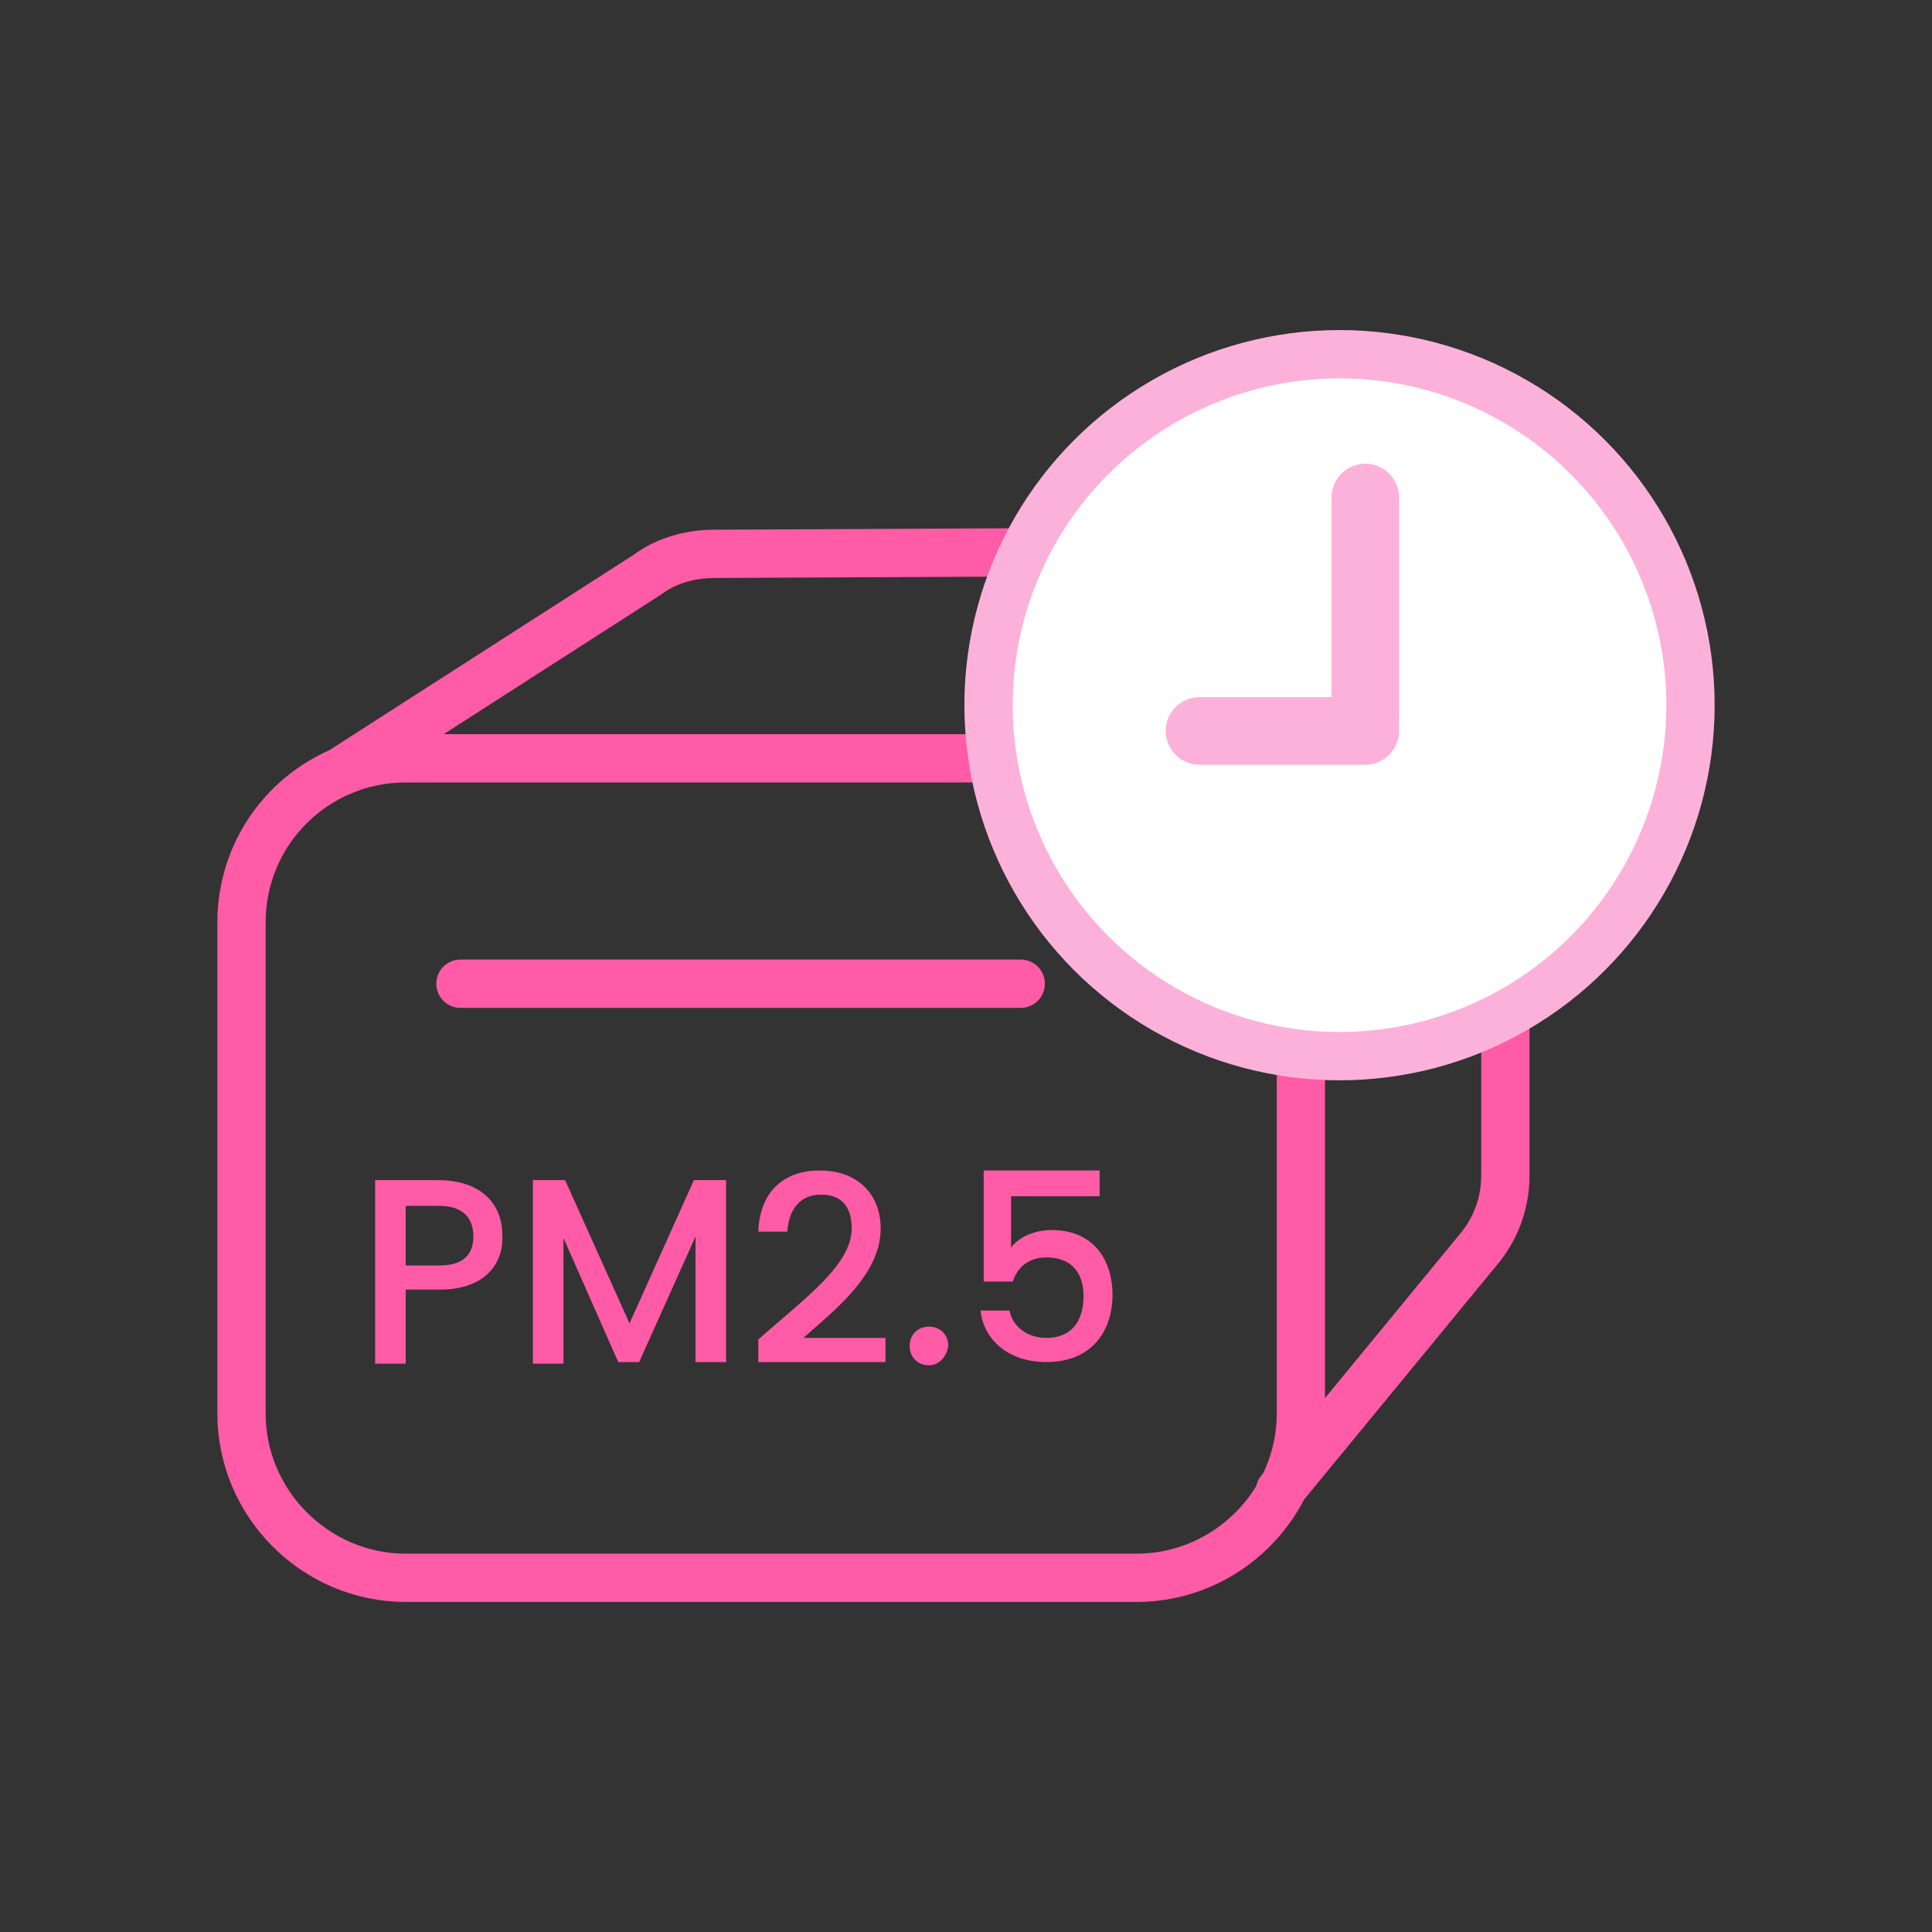
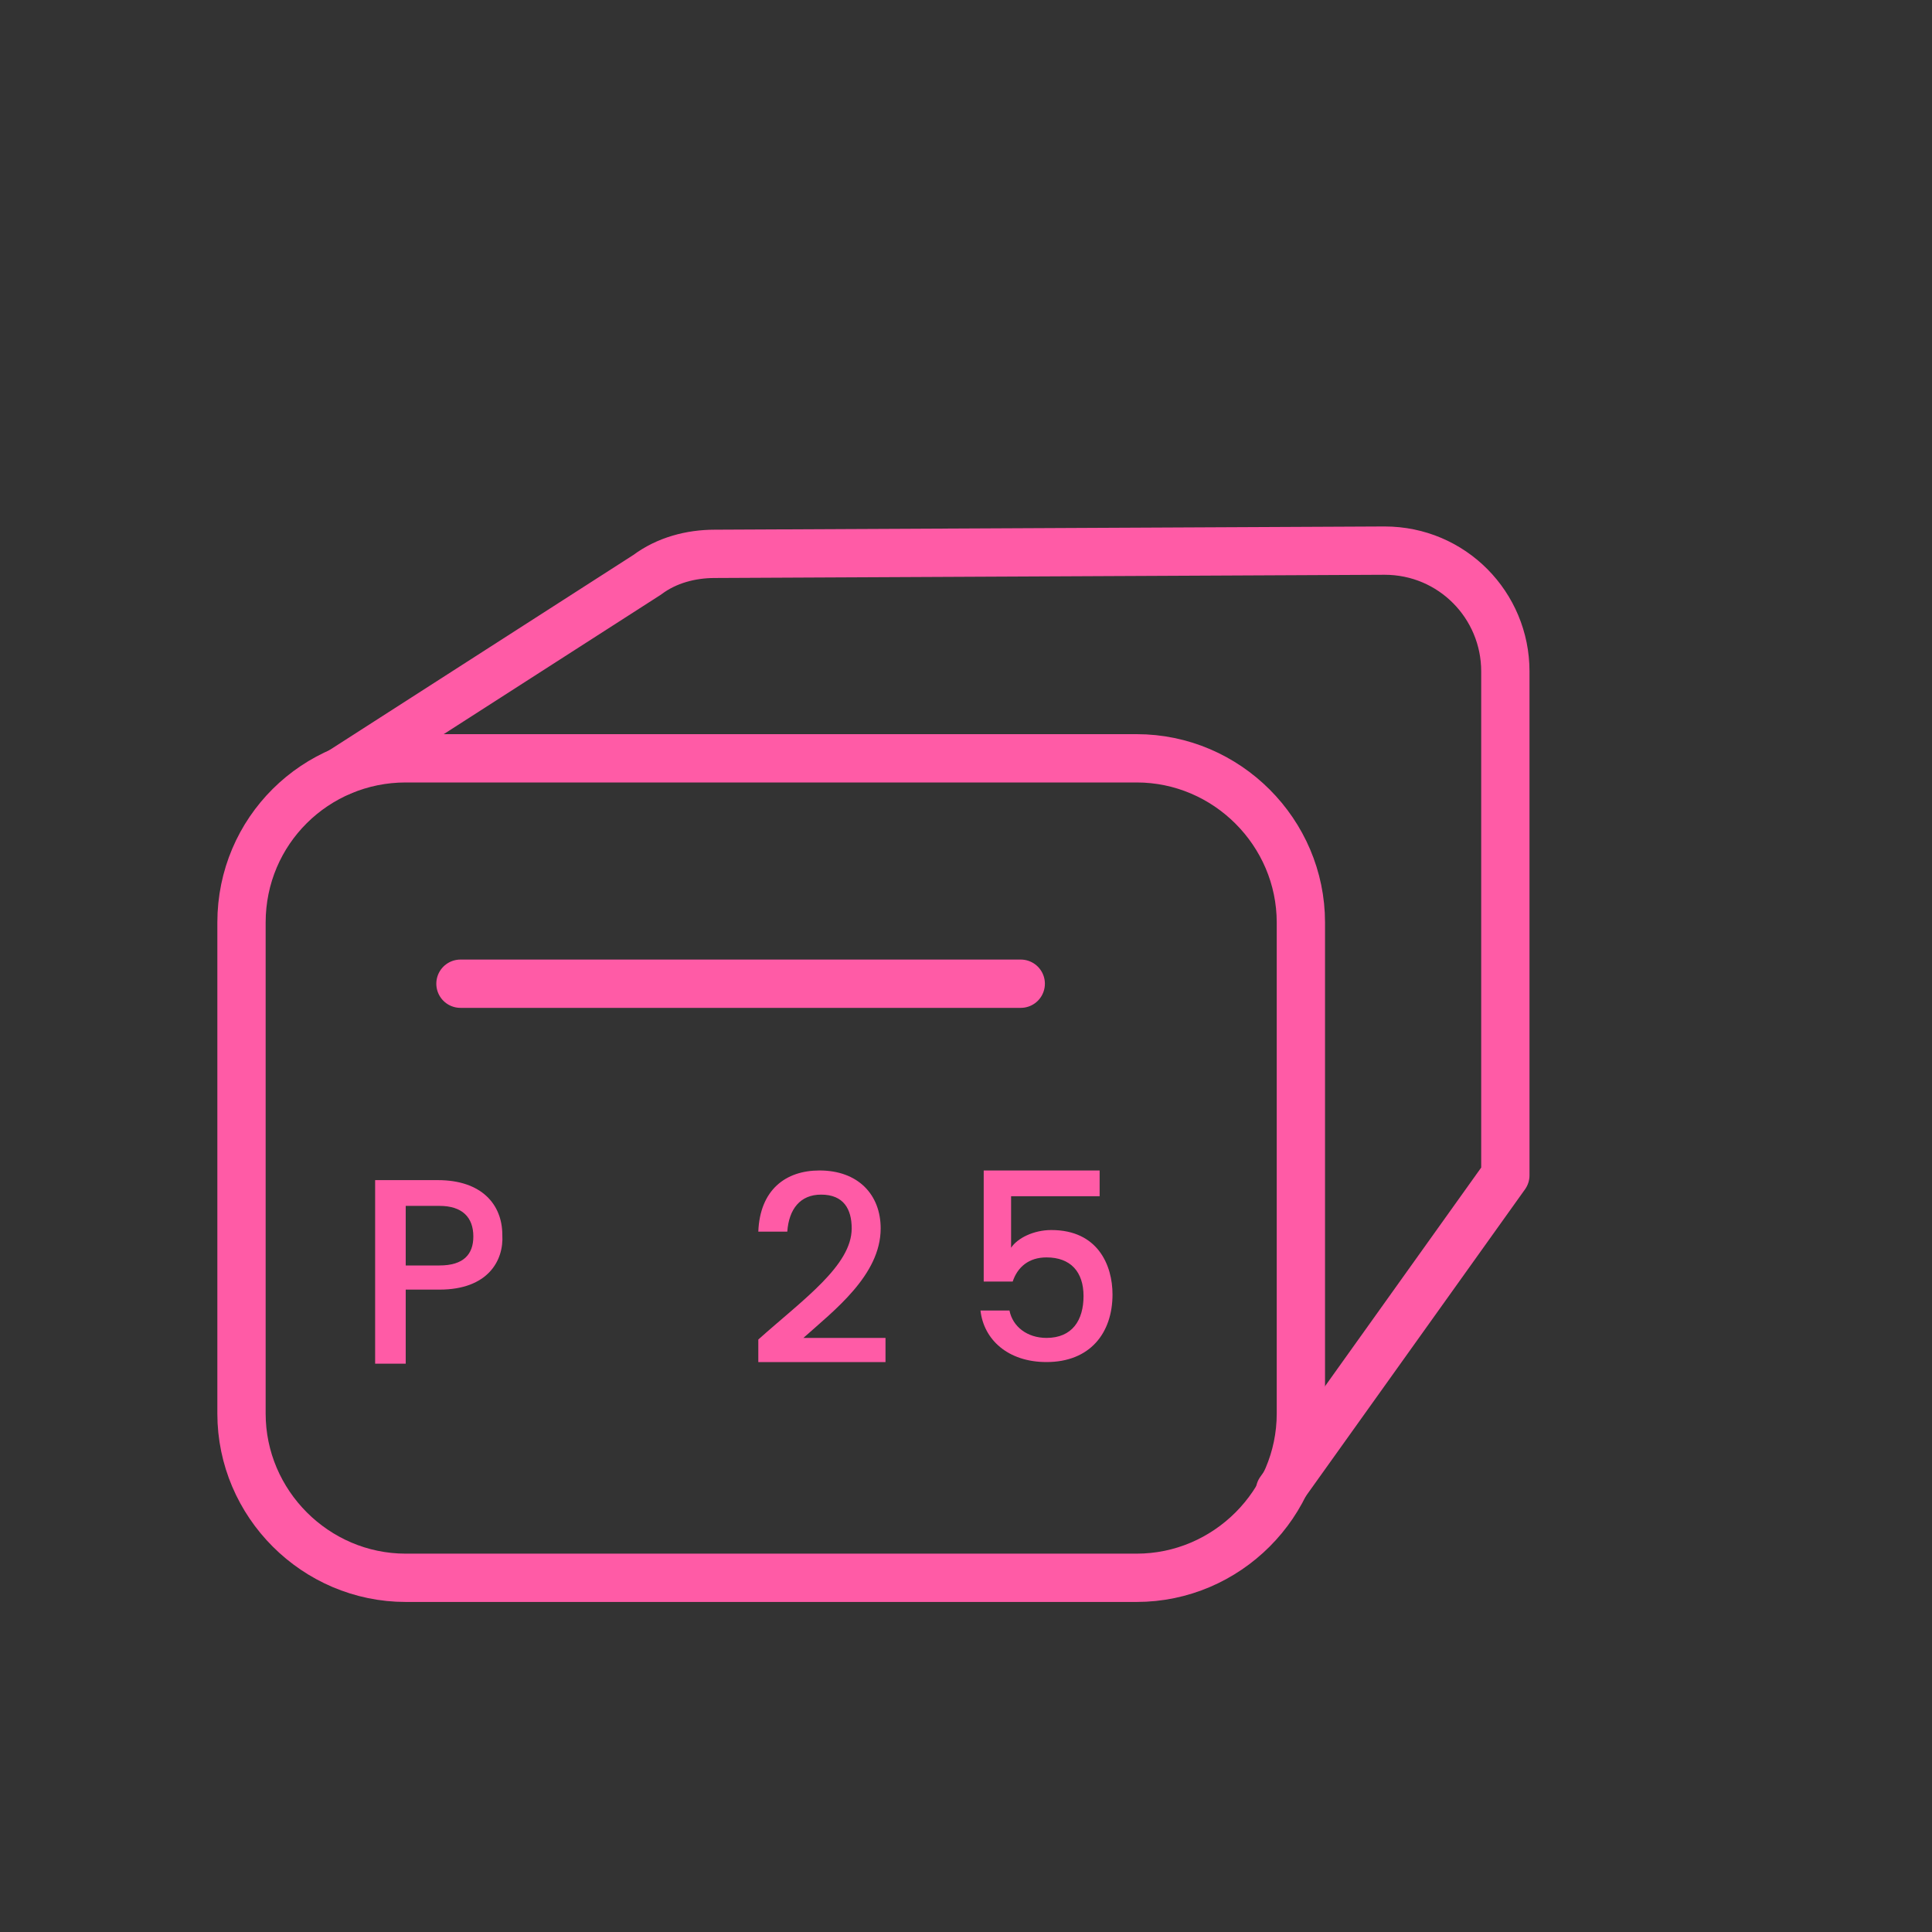
<svg xmlns="http://www.w3.org/2000/svg" version="1.1" id="Layer_1" x="0px" y="0px" viewBox="0 0 120 120" style="enable-background:new 0 0 120 120;" xml:space="preserve">
  <rect x="0" y="0" width="120" height="120" fill="#333333" stroke="none" />
  <style type="text/css">
	.st0{fill:none;stroke:#FF5BA6;stroke-width:3;stroke-linecap:round;stroke-linejoin:round;}
	.st1{fill:#FFFFFF;stroke:#FCB1DA;stroke-width:3;stroke-miterlimit:10;}
	.st2{fill:#FCB1DA;}
	.st3{enable-background:new    ;}
	.st4{fill:#FF5BA6;}
</style>
  <g id="Layer_2_1_">
    <g id="ICON_SYSTEM_100px_RO_Tech">
      <path class="st0" d="M25.2,47.1h45.4c5.6,0,10.2,4.6,10.2,10.2v30.5c0,5.6-4.6,10.2-10.2,10.2H25.2C19.6,98,15,93.4,15,87.8V57.3    C15,51.6,19.6,47.1,25.2,47.1z" />
-       <path class="st0" d="M21.2,47.9l19-12.2c1.2-0.9,2.7-1.3,4.2-1.3l41.6-0.2c4.2,0,7.5,3.4,7.5,7.5v31.3c0,1.6-0.5,3.1-1.5,4.4    L79.5,92.6" />
+       <path class="st0" d="M21.2,47.9l19-12.2c1.2-0.9,2.7-1.3,4.2-1.3l41.6-0.2c4.2,0,7.5,3.4,7.5,7.5v31.3L79.5,92.6" />
      <line class="st0" x1="28.6" y1="61.1" x2="63.4" y2="61.1" />
-       <circle class="st1" cx="83.2" cy="43.8" r="21.8" />
-       <path class="st2" d="M82.7,30.9v12.4h-8.2c-1.1,0-2.1,0.9-2.1,2.1c0,1.1,0.9,2.1,2.1,2.1h10.3c1.1,0,2.1-0.9,2.1-2.1v0V30.9    c0-1.1-0.9-2.1-2.1-2.1C83.6,28.8,82.7,29.8,82.7,30.9L82.7,30.9z" />
      <g class="st3">
        <path class="st4" d="M27.3,80.1h-2.1v4.6h-1.9V73.3h3.9c2.7,0,4,1.5,4,3.4C31.3,78.3,30.3,80.1,27.3,80.1z M27.3,78.6     c1.5,0,2.1-0.7,2.1-1.8c0-1.2-0.7-1.9-2.1-1.9h-2.1v3.7H27.3z" />
-         <path class="st4" d="M33.1,73.3h2l4,8.9l4-8.9h2v11.3h-1.9v-7.8l-3.5,7.8h-1.3L35,76.9v7.8h-1.9V73.3z" />
        <path class="st4" d="M47.1,83.2c2.8-2.5,5.8-4.6,5.8-6.9c0-1.2-0.5-2.1-1.9-2.1c-1.3,0-2,0.9-2.1,2.3h-1.8     c0.1-2.6,1.7-3.8,3.8-3.8c2.4,0,3.8,1.5,3.8,3.6c0,2.9-2.9,5.1-4.8,6.8H55v1.5h-7.9V83.2z" />
-         <path class="st4" d="M57.7,84.8c-0.7,0-1.2-0.5-1.2-1.2c0-0.7,0.5-1.2,1.2-1.2c0.7,0,1.2,0.5,1.2,1.2     C58.8,84.3,58.3,84.8,57.7,84.8z" />
        <path class="st4" d="M68.3,72.7v1.6h-5.5v3.2c0.4-0.6,1.4-1.1,2.5-1.1c2.9,0,3.8,2.2,3.8,4c0,2.4-1.4,4.2-4.1,4.2     c-2.4,0-3.9-1.4-4.1-3.2h1.8c0.2,1,1.1,1.7,2.3,1.7c1.6,0,2.3-1.1,2.3-2.6c0-1.5-0.8-2.4-2.3-2.4c-1.1,0-1.8,0.6-2.1,1.5h-1.8     v-6.9H68.3z" />
      </g>
    </g>
  </g>
</svg>